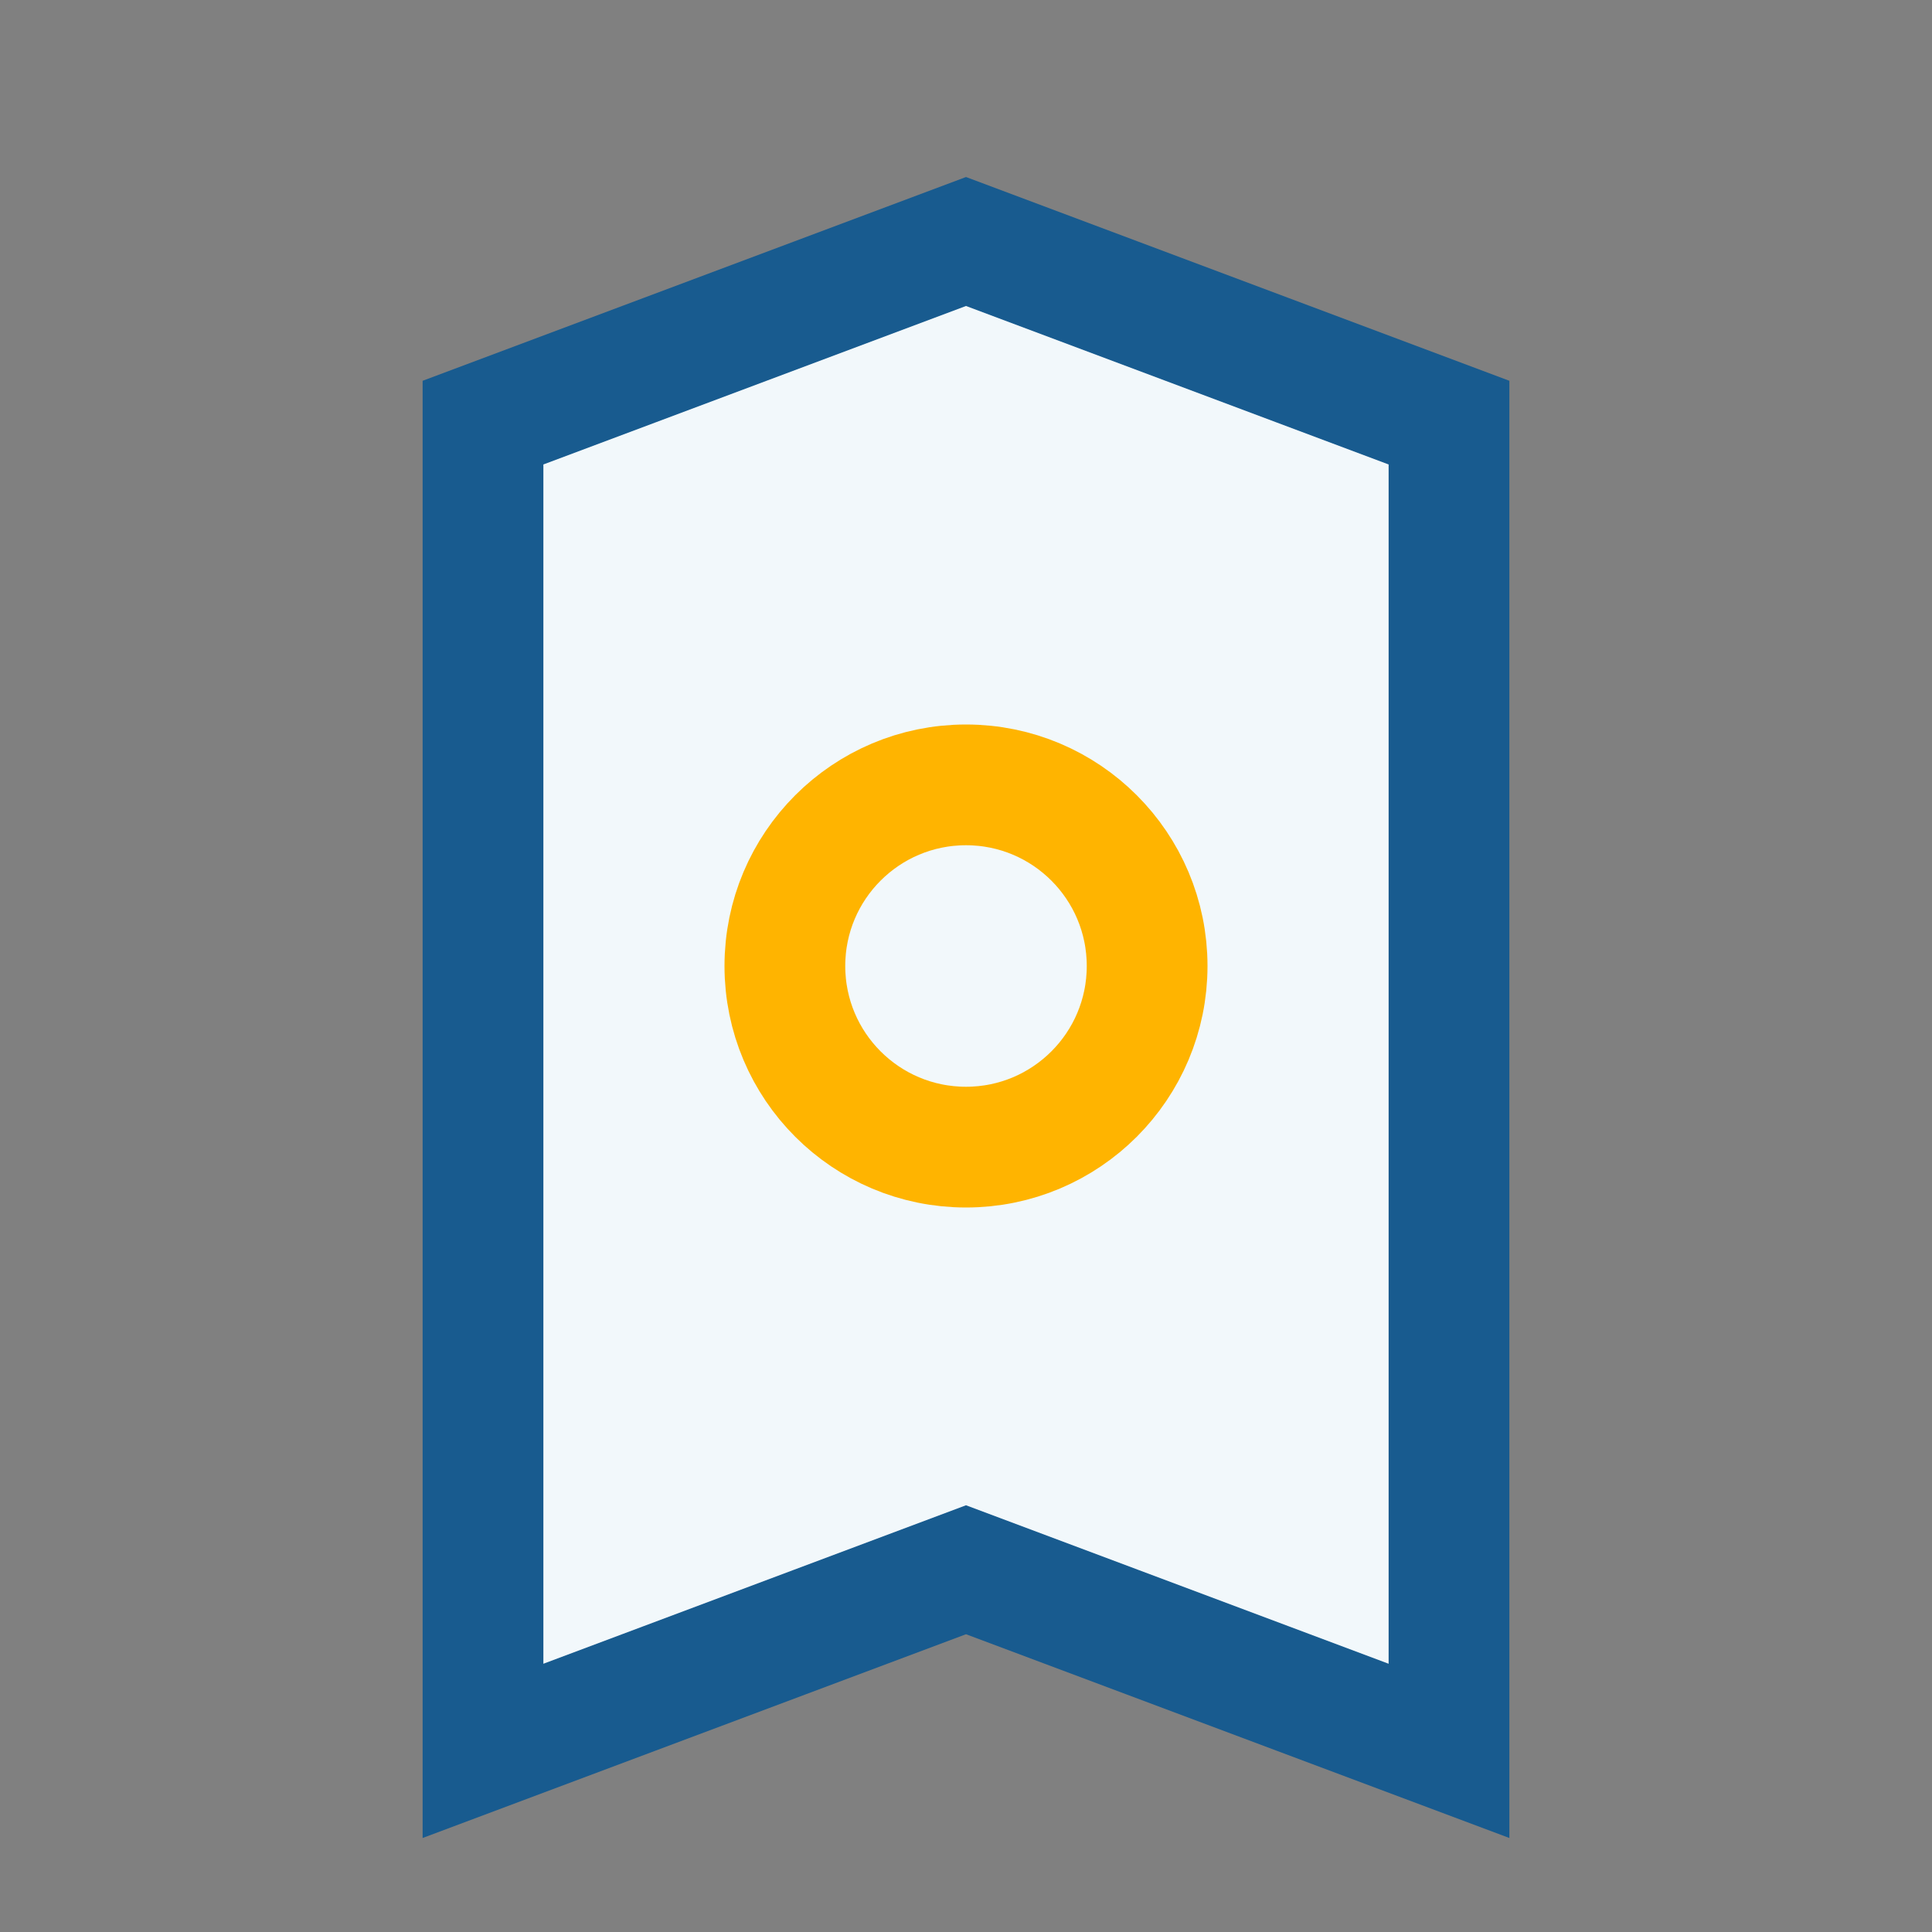
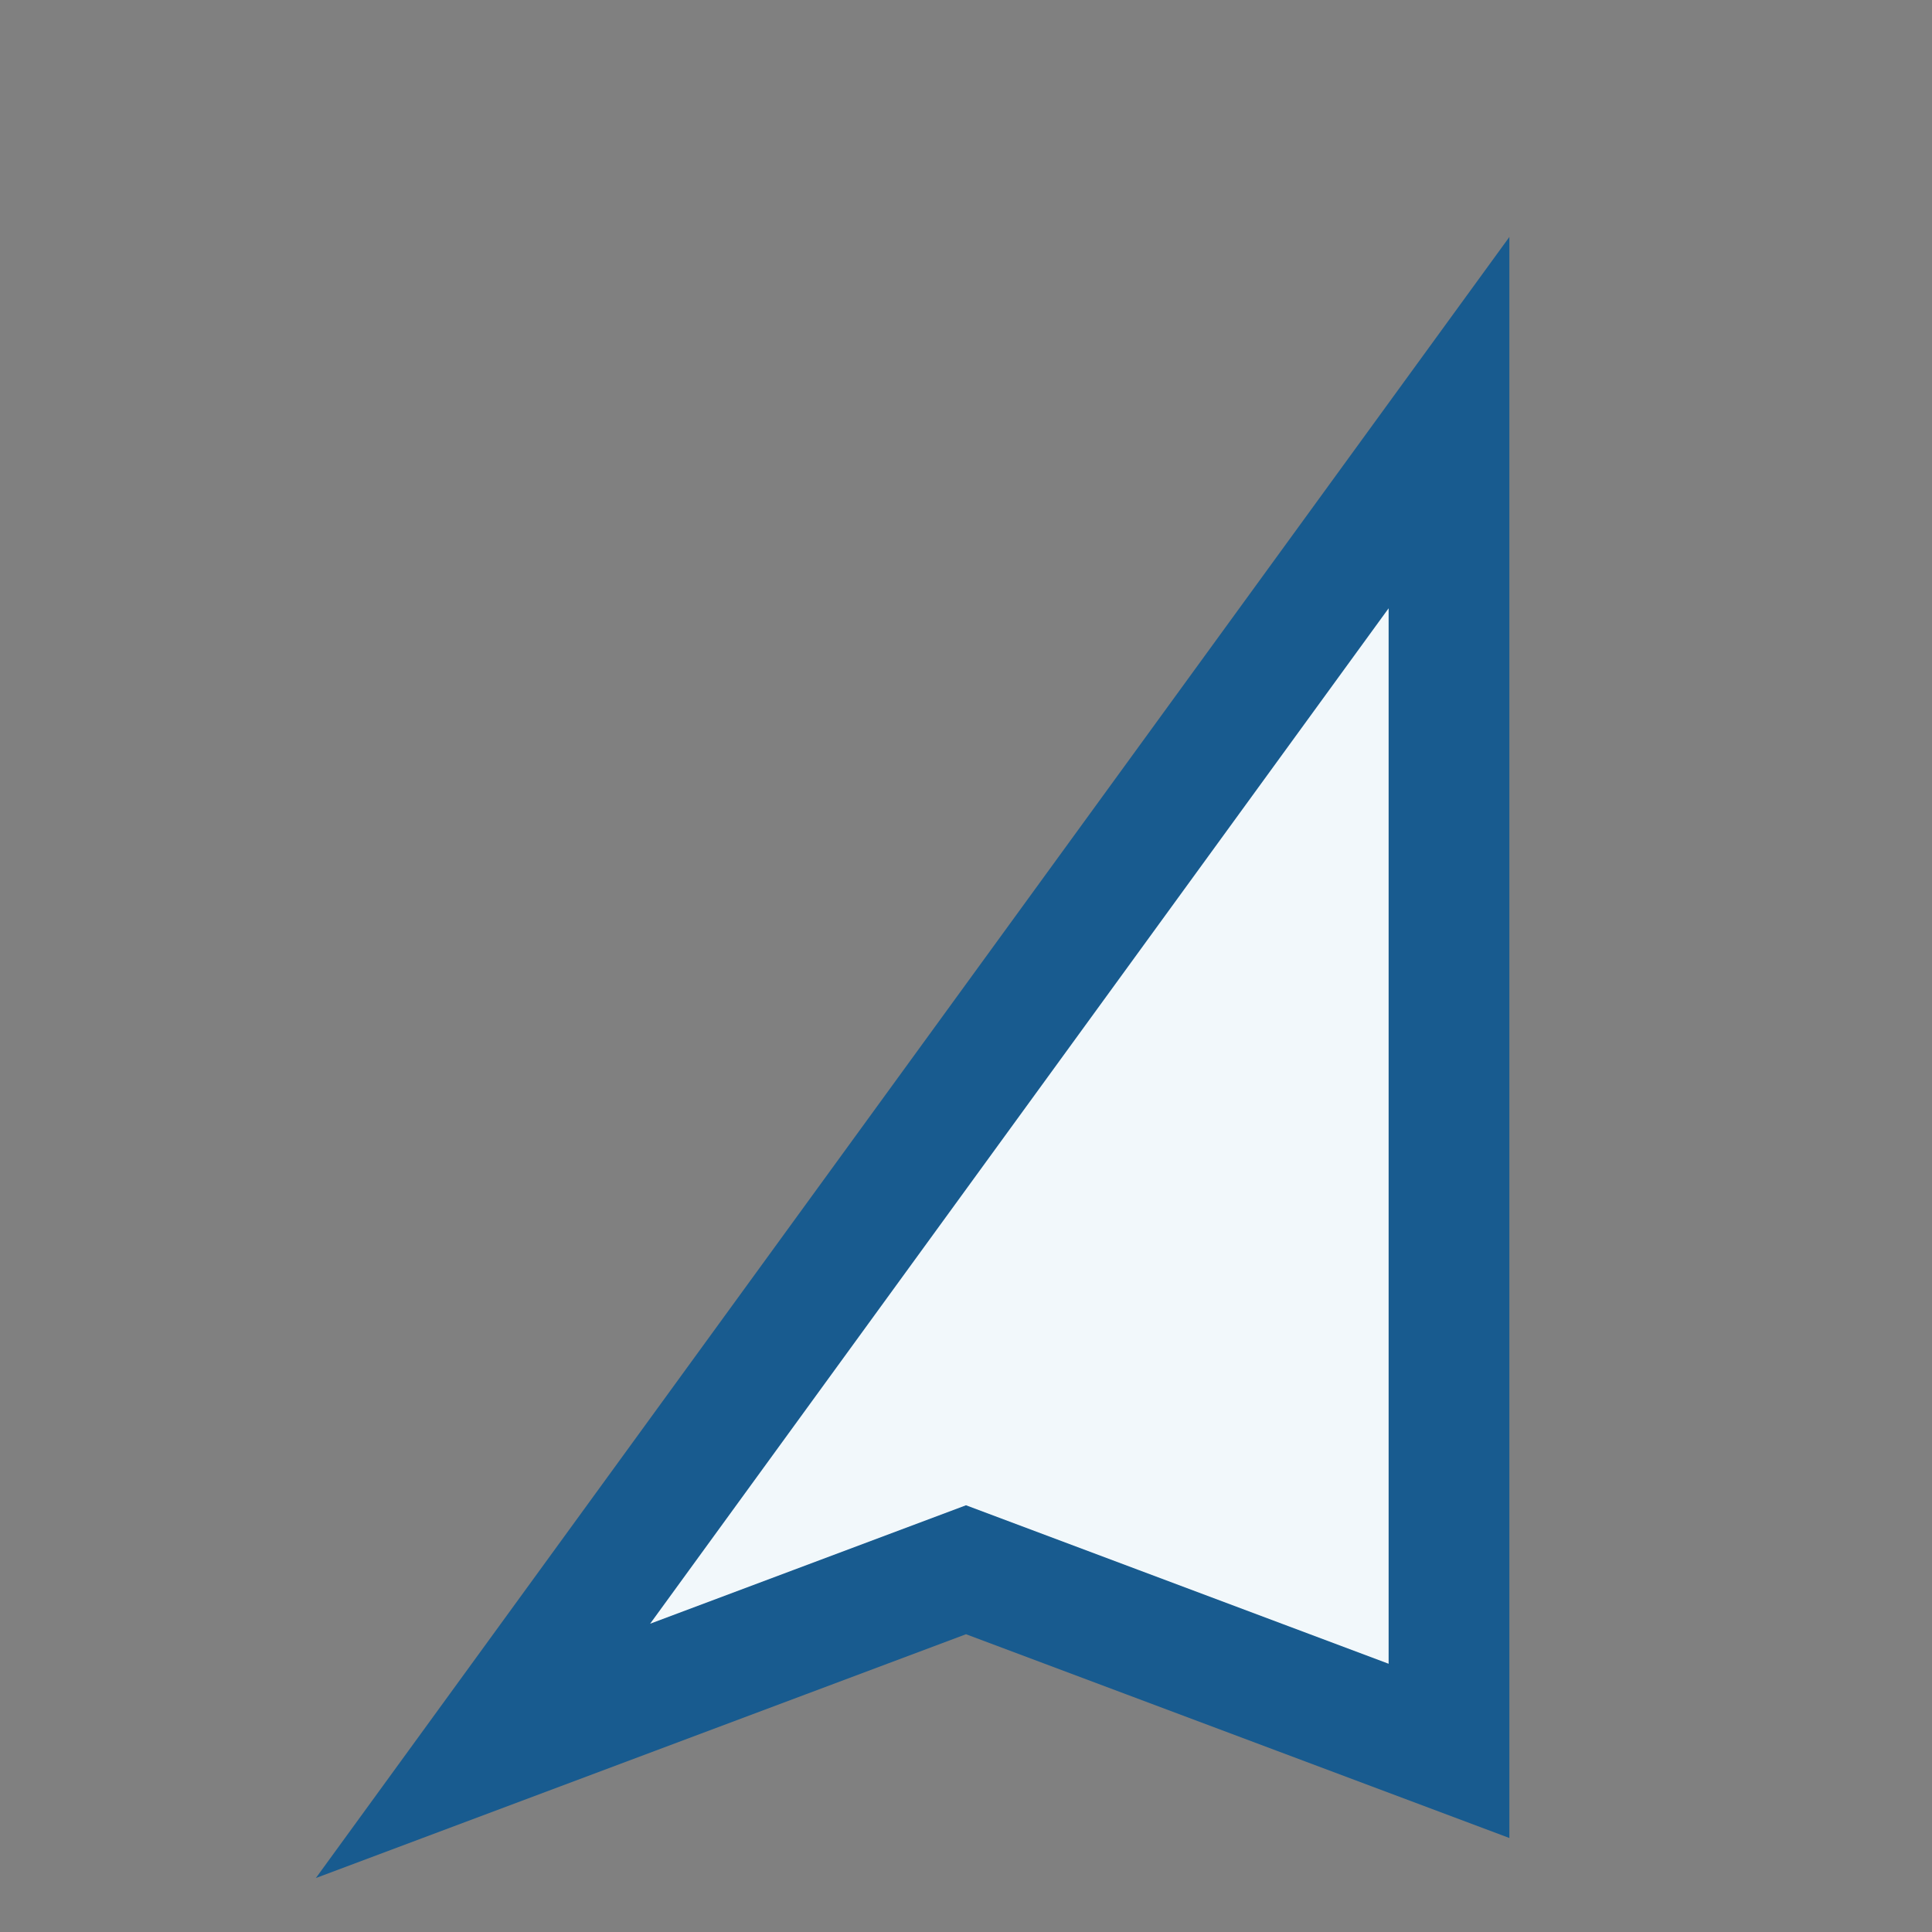
<svg xmlns="http://www.w3.org/2000/svg" width="32" height="32" viewBox="0 0 32 32">
  <rect x="0" y="0" width="32" height="32" fill="#808080" stroke="none" />
-   <path d="M8 29l8-3 8 3V7l-8-3-8 3z" fill="#F2F8FB" stroke="#185B8F" stroke-width="2" />
-   <circle cx="16" cy="16" r="3" fill="none" stroke="#FFB400" stroke-width="2" />
+   <path d="M8 29l8-3 8 3V7z" fill="#F2F8FB" stroke="#185B8F" stroke-width="2" />
</svg>